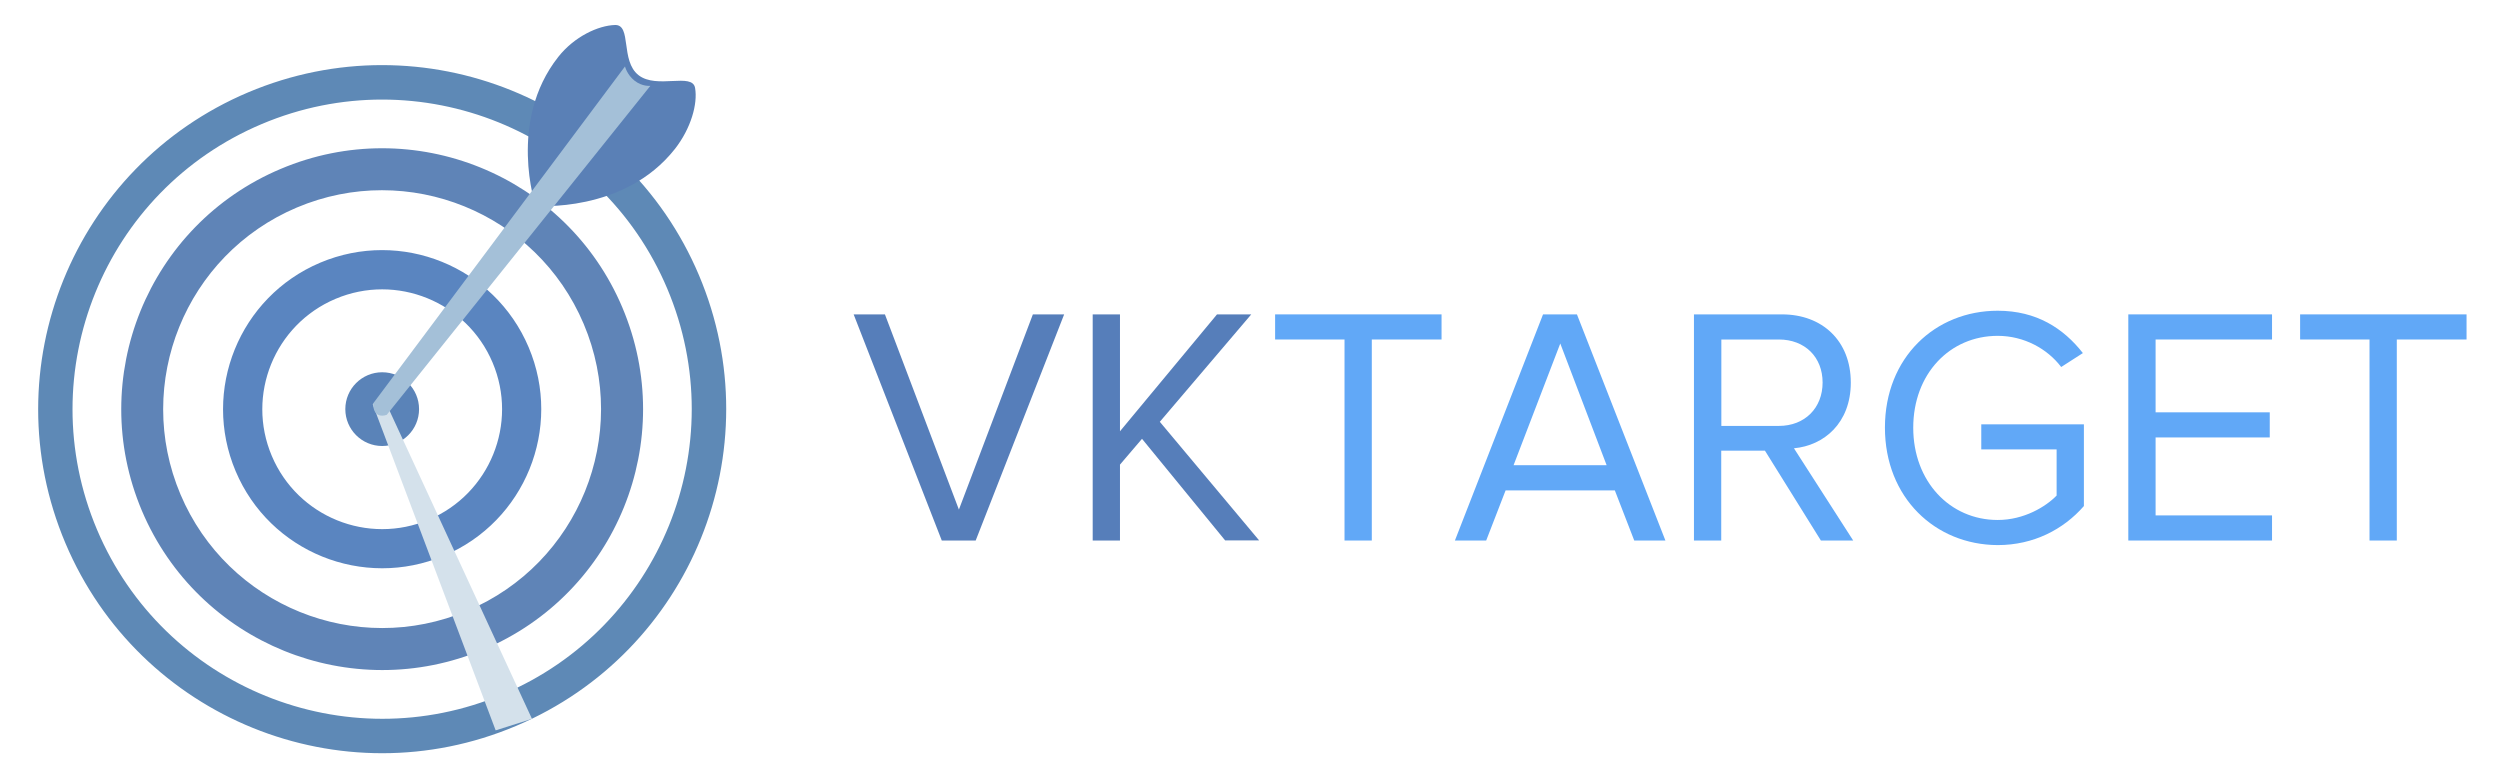
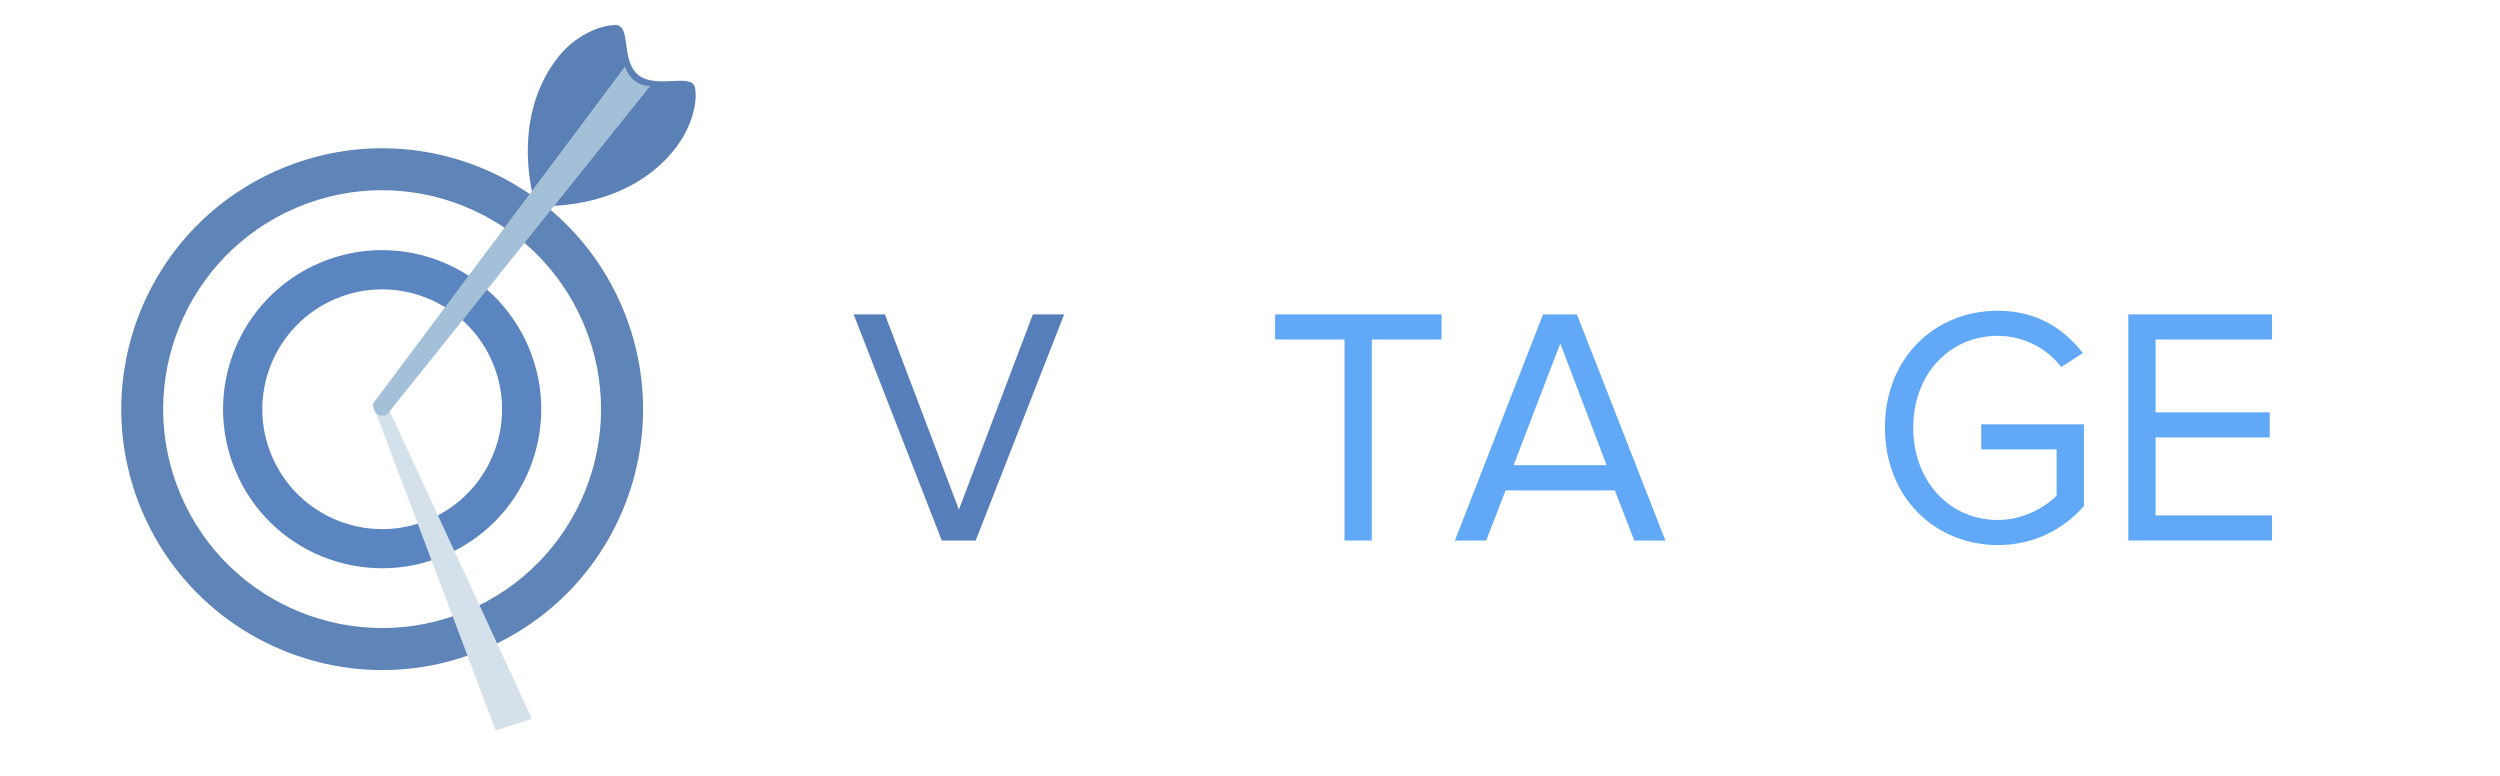
<svg xmlns="http://www.w3.org/2000/svg" version="1.1" x="0px" y="0px" viewBox="0 0 219 68" style="enable-background:new 0 0 219 68;" xml:space="preserve">
  <style type="text/css"> .st0{fill:#567EBA;} .st1{fill:#61A8F7;} .st2{fill:#5E89B6;} .st3{fill:#5F84B7;} .st4{fill:#5A85C0;} .st5{fill:#5A83B8;} .st6{fill:#D4E1EB;} .st7{fill:#5A80B6;} .st8{fill:#A4C0D8;} </style>
  <g>
    <g>
      <path class="st0" d="M82.5,47.35l-7.72-19.81h2.74L84,44.64l6.48-17.1h2.74l-7.75,19.81H82.5z" />
-       <path class="st0" d="M107.33,47.35l-7.29-8.91l-1.93,2.26v6.65h-2.39V27.54h2.39v10.24l8.5-10.24h3l-8.01,9.41l8.7,10.39H107.33z" />
      <path class="st1" d="M117.78,47.35V29.74h-6.08v-2.2h14.58v2.2h-6.11v17.61H117.78z" />
      <path class="st1" d="M143.16,47.35l-1.7-4.39h-9.57l-1.7,4.39h-2.74l7.72-19.81h2.97l7.75,19.81H143.16z M136.68,30.09 l-4.09,10.66h8.15L136.68,30.09z" />
-       <path class="st1" d="M159.51,47.35l-4.9-7.87h-3.83v7.87h-2.39V27.54h7.72c3.52,0,6.02,2.32,6.02,5.97c0,3.56-2.36,5.52-4.98,5.76 l5.19,8.08H159.51z M159.66,33.51c0-2.23-1.55-3.77-3.83-3.77h-5.04v7.57h5.04C158.1,37.31,159.66,35.74,159.66,33.51z" />
      <path class="st1" d="M165.12,37.46c0-6.15,4.41-10.24,9.88-10.24c3.4,0,5.76,1.54,7.46,3.71l-1.9,1.22 c-1.21-1.6-3.26-2.73-5.56-2.73c-4.2,0-7.4,3.33-7.4,8.05c0,4.69,3.2,8.08,7.4,8.08c2.3,0,4.21-1.16,5.16-2.14v-4.04h-6.6v-2.2 h8.99v7.16c-1.79,2.05-4.41,3.42-7.55,3.42C169.53,47.73,165.12,43.6,165.12,37.46z" />
-       <path class="st1" d="M186.44,47.35V27.54h12.59v2.2h-10.2v6.38h10v2.2h-10v6.83h10.2v2.2H186.44z" />
-       <path class="st1" d="M207.57,47.35V29.74h-6.08v-2.2h14.58v2.2h-6.11v17.61H207.57z" />
+       <path class="st1" d="M186.44,47.35V27.54h12.59v2.2h-10.2v6.38h10v2.2h-10v6.83h10.2v2.2z" />
    </g>
    <g>
      <g>
        <g>
-           <path class="st2" d="M61.23,24.11C54.75,8.78,37.07,1.61,21.74,8.09C6.42,14.57-0.75,32.25,5.73,47.58 c6.48,15.33,24.16,22.5,39.48,16.01C60.54,57.11,67.71,39.43,61.23,24.11z M44.04,60.82C30.25,66.65,14.34,60.2,8.5,46.4 C2.67,32.61,9.12,16.7,22.92,10.87c13.79-5.83,29.7,0.62,35.53,14.41C64.28,39.08,57.83,54.98,44.04,60.82z" />
-         </g>
+           </g>
        <g>
          <path class="st3" d="M54.52,26.94C49.61,15.32,36.2,9.88,24.58,14.8C12.95,19.71,7.52,33.12,12.43,44.74 c4.92,11.62,18.32,17.06,29.95,12.15S59.44,38.57,54.52,26.94z M40.94,53.5c-9.75,4.12-21-0.44-25.13-10.19 c-4.12-9.75,0.44-21,10.19-25.13c9.75-4.12,21,0.44,25.13,10.19C55.26,38.13,50.7,49.38,40.94,53.5z" />
        </g>
        <g>
          <path class="st4" d="M46.31,30.42c-3-7.09-11.17-10.4-18.26-7.41c-7.09,3-10.4,11.17-7.41,18.26s11.17,10.4,18.26,7.41 S49.31,37.5,46.31,30.42z M37.57,45.52c-5.34,2.26-11.5-0.24-13.76-5.58c-2.26-5.34,0.24-11.5,5.58-13.76 c5.34-2.26,11.5,0.24,13.76,5.58C45.41,37.1,42.91,43.26,37.57,45.52z" />
        </g>
        <g>
          <g>
-             <circle class="st5" cx="33.48" cy="35.84" r="3.23" />
-           </g>
+             </g>
        </g>
      </g>
      <polygon class="st6" points="32.65,35.42 43.42,63.98 46.6,62.97 33.57,34.78 " />
      <g>
        <path class="st7" d="M59.12,13.05c-2.23,2.83-5.28,4.07-7.77,4.61c-2.49,0.54-4.43,0.37-4.43,0.37s-0.62-1.84-0.68-4.4 c-0.06-2.55,0.43-5.81,2.66-8.64c1.41-1.79,3.51-2.76,4.98-2.8s0.45,3.13,2.05,4.39s4.73-0.26,4.96,1.13 C61.13,9.1,60.53,11.25,59.12,13.05z" />
        <path class="st8" d="M32.69,35.34L54.75,5.82c0,0,0.17,0.72,0.84,1.25s1.38,0.45,1.38,0.45L33.88,36.34 C33.88,36.34,32.69,36.81,32.69,35.34z" />
      </g>
    </g>
  </g>
</svg>